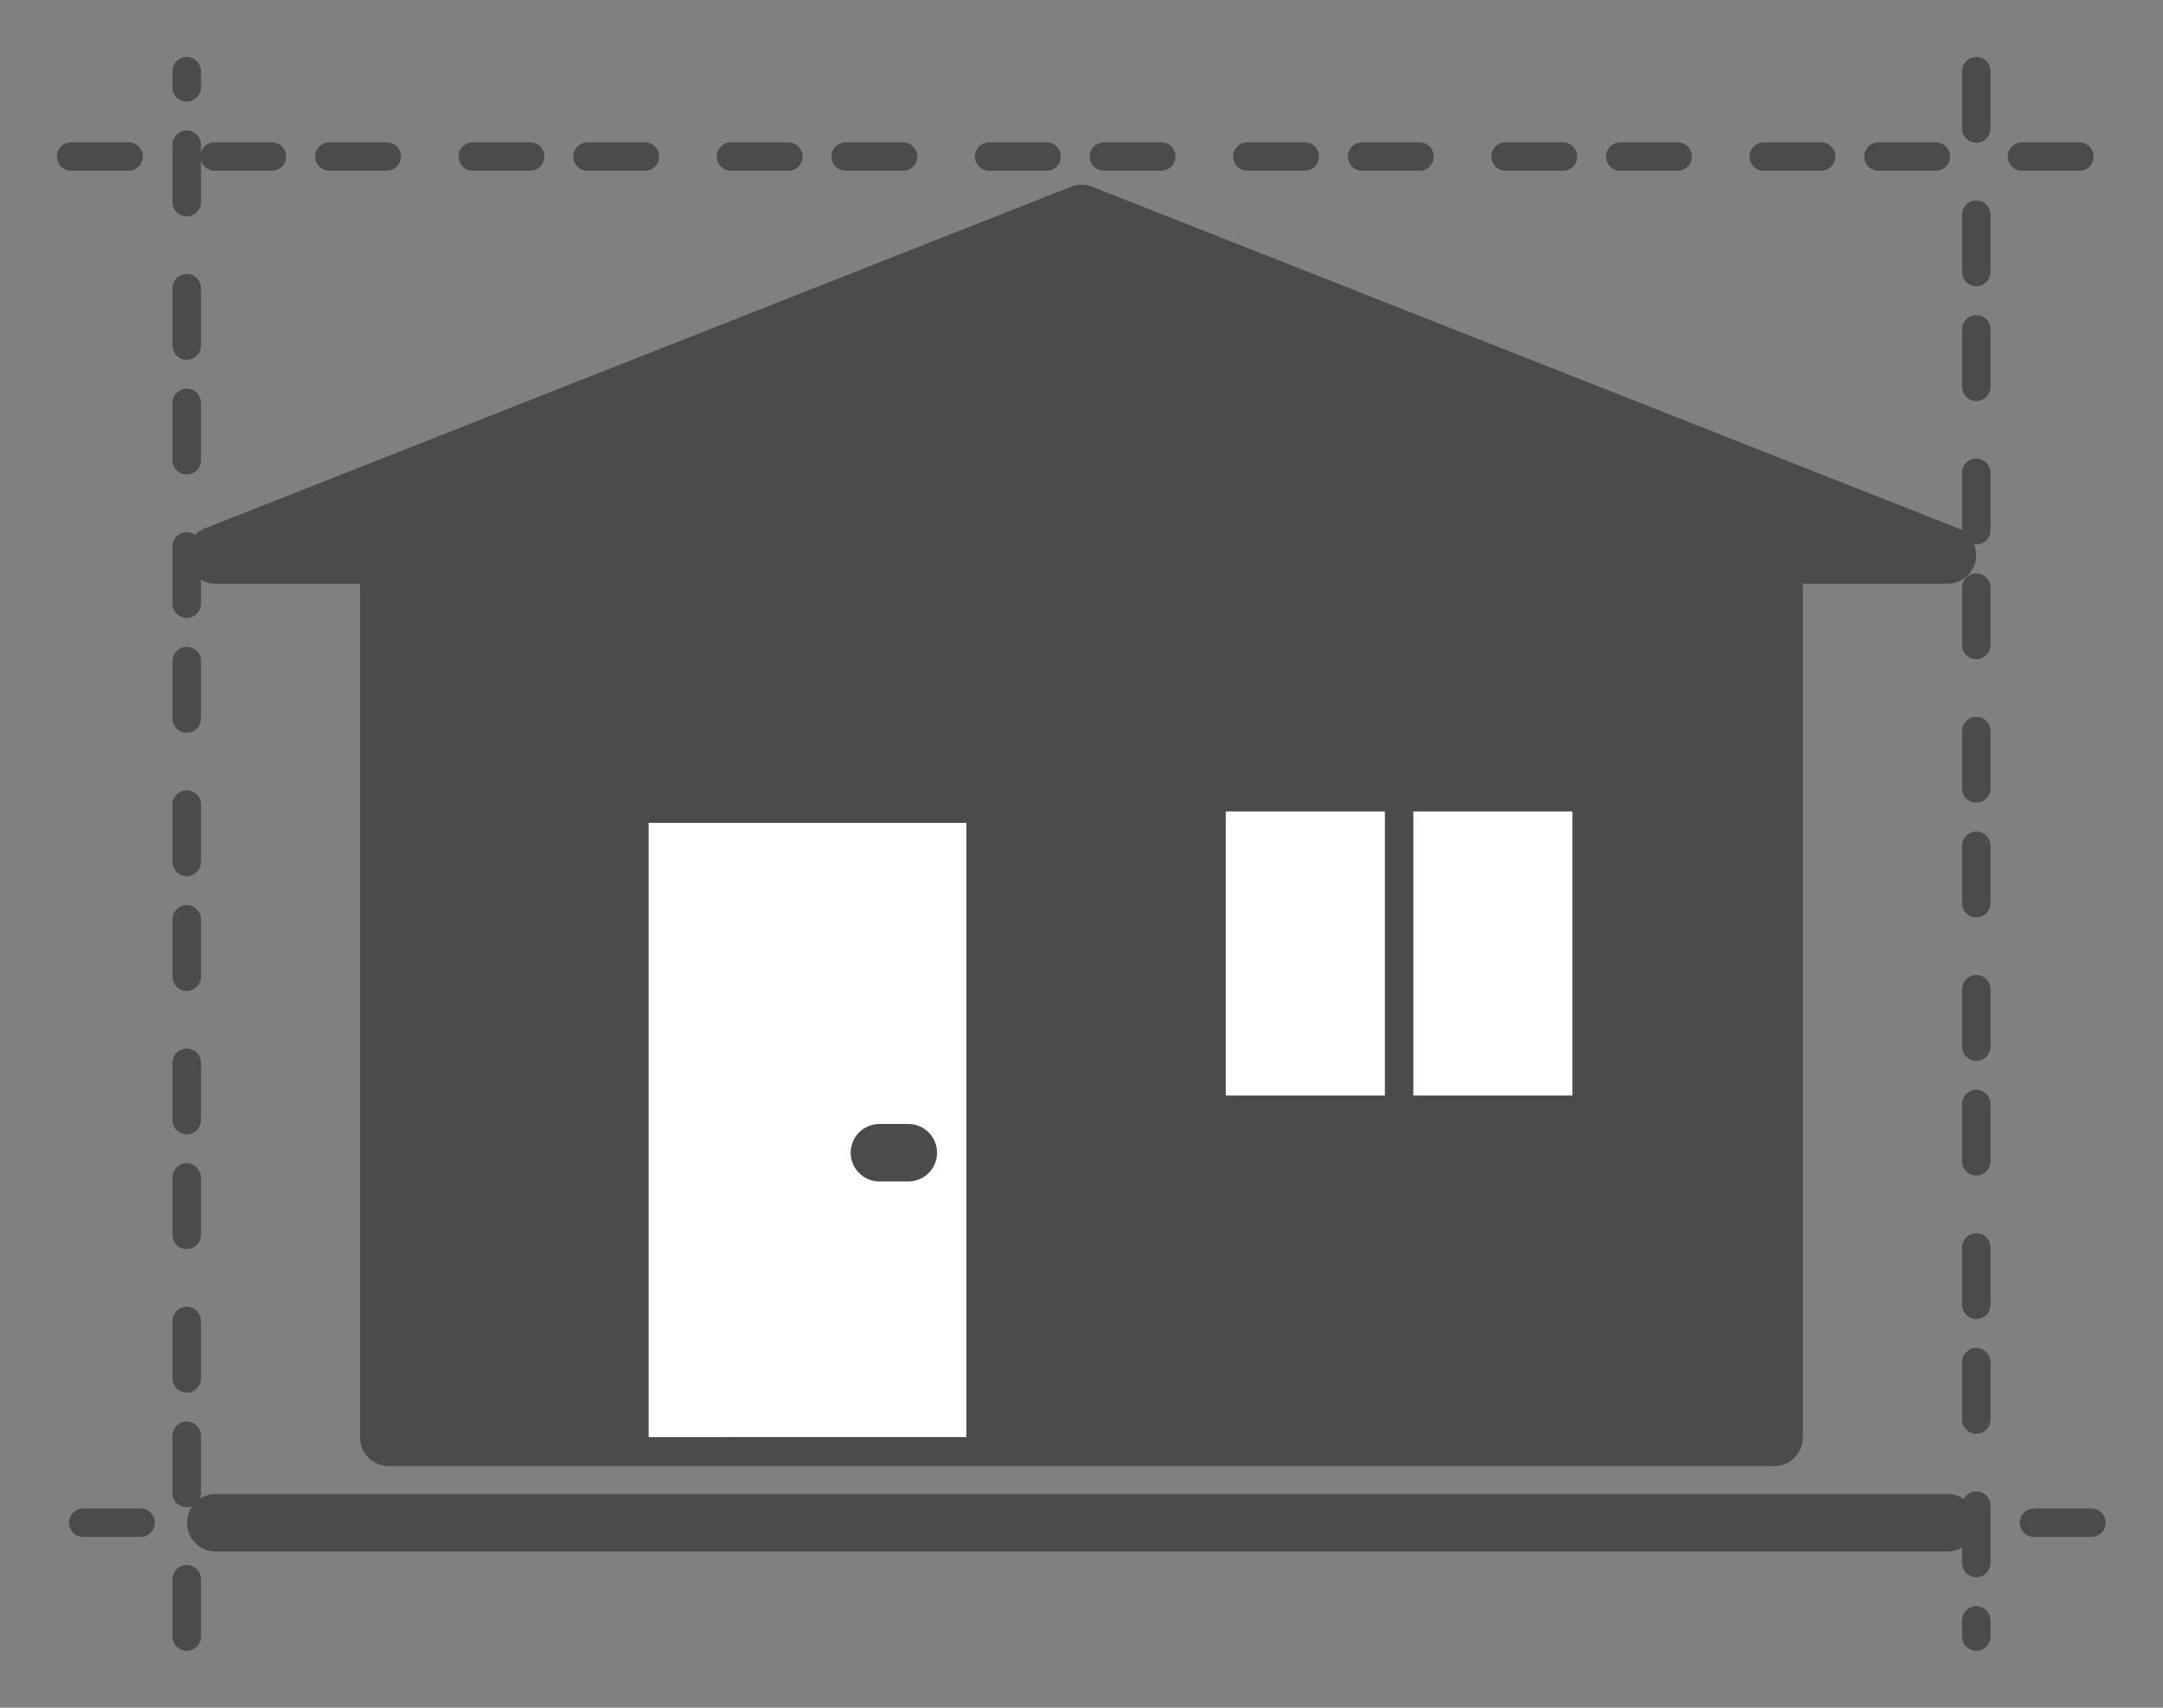
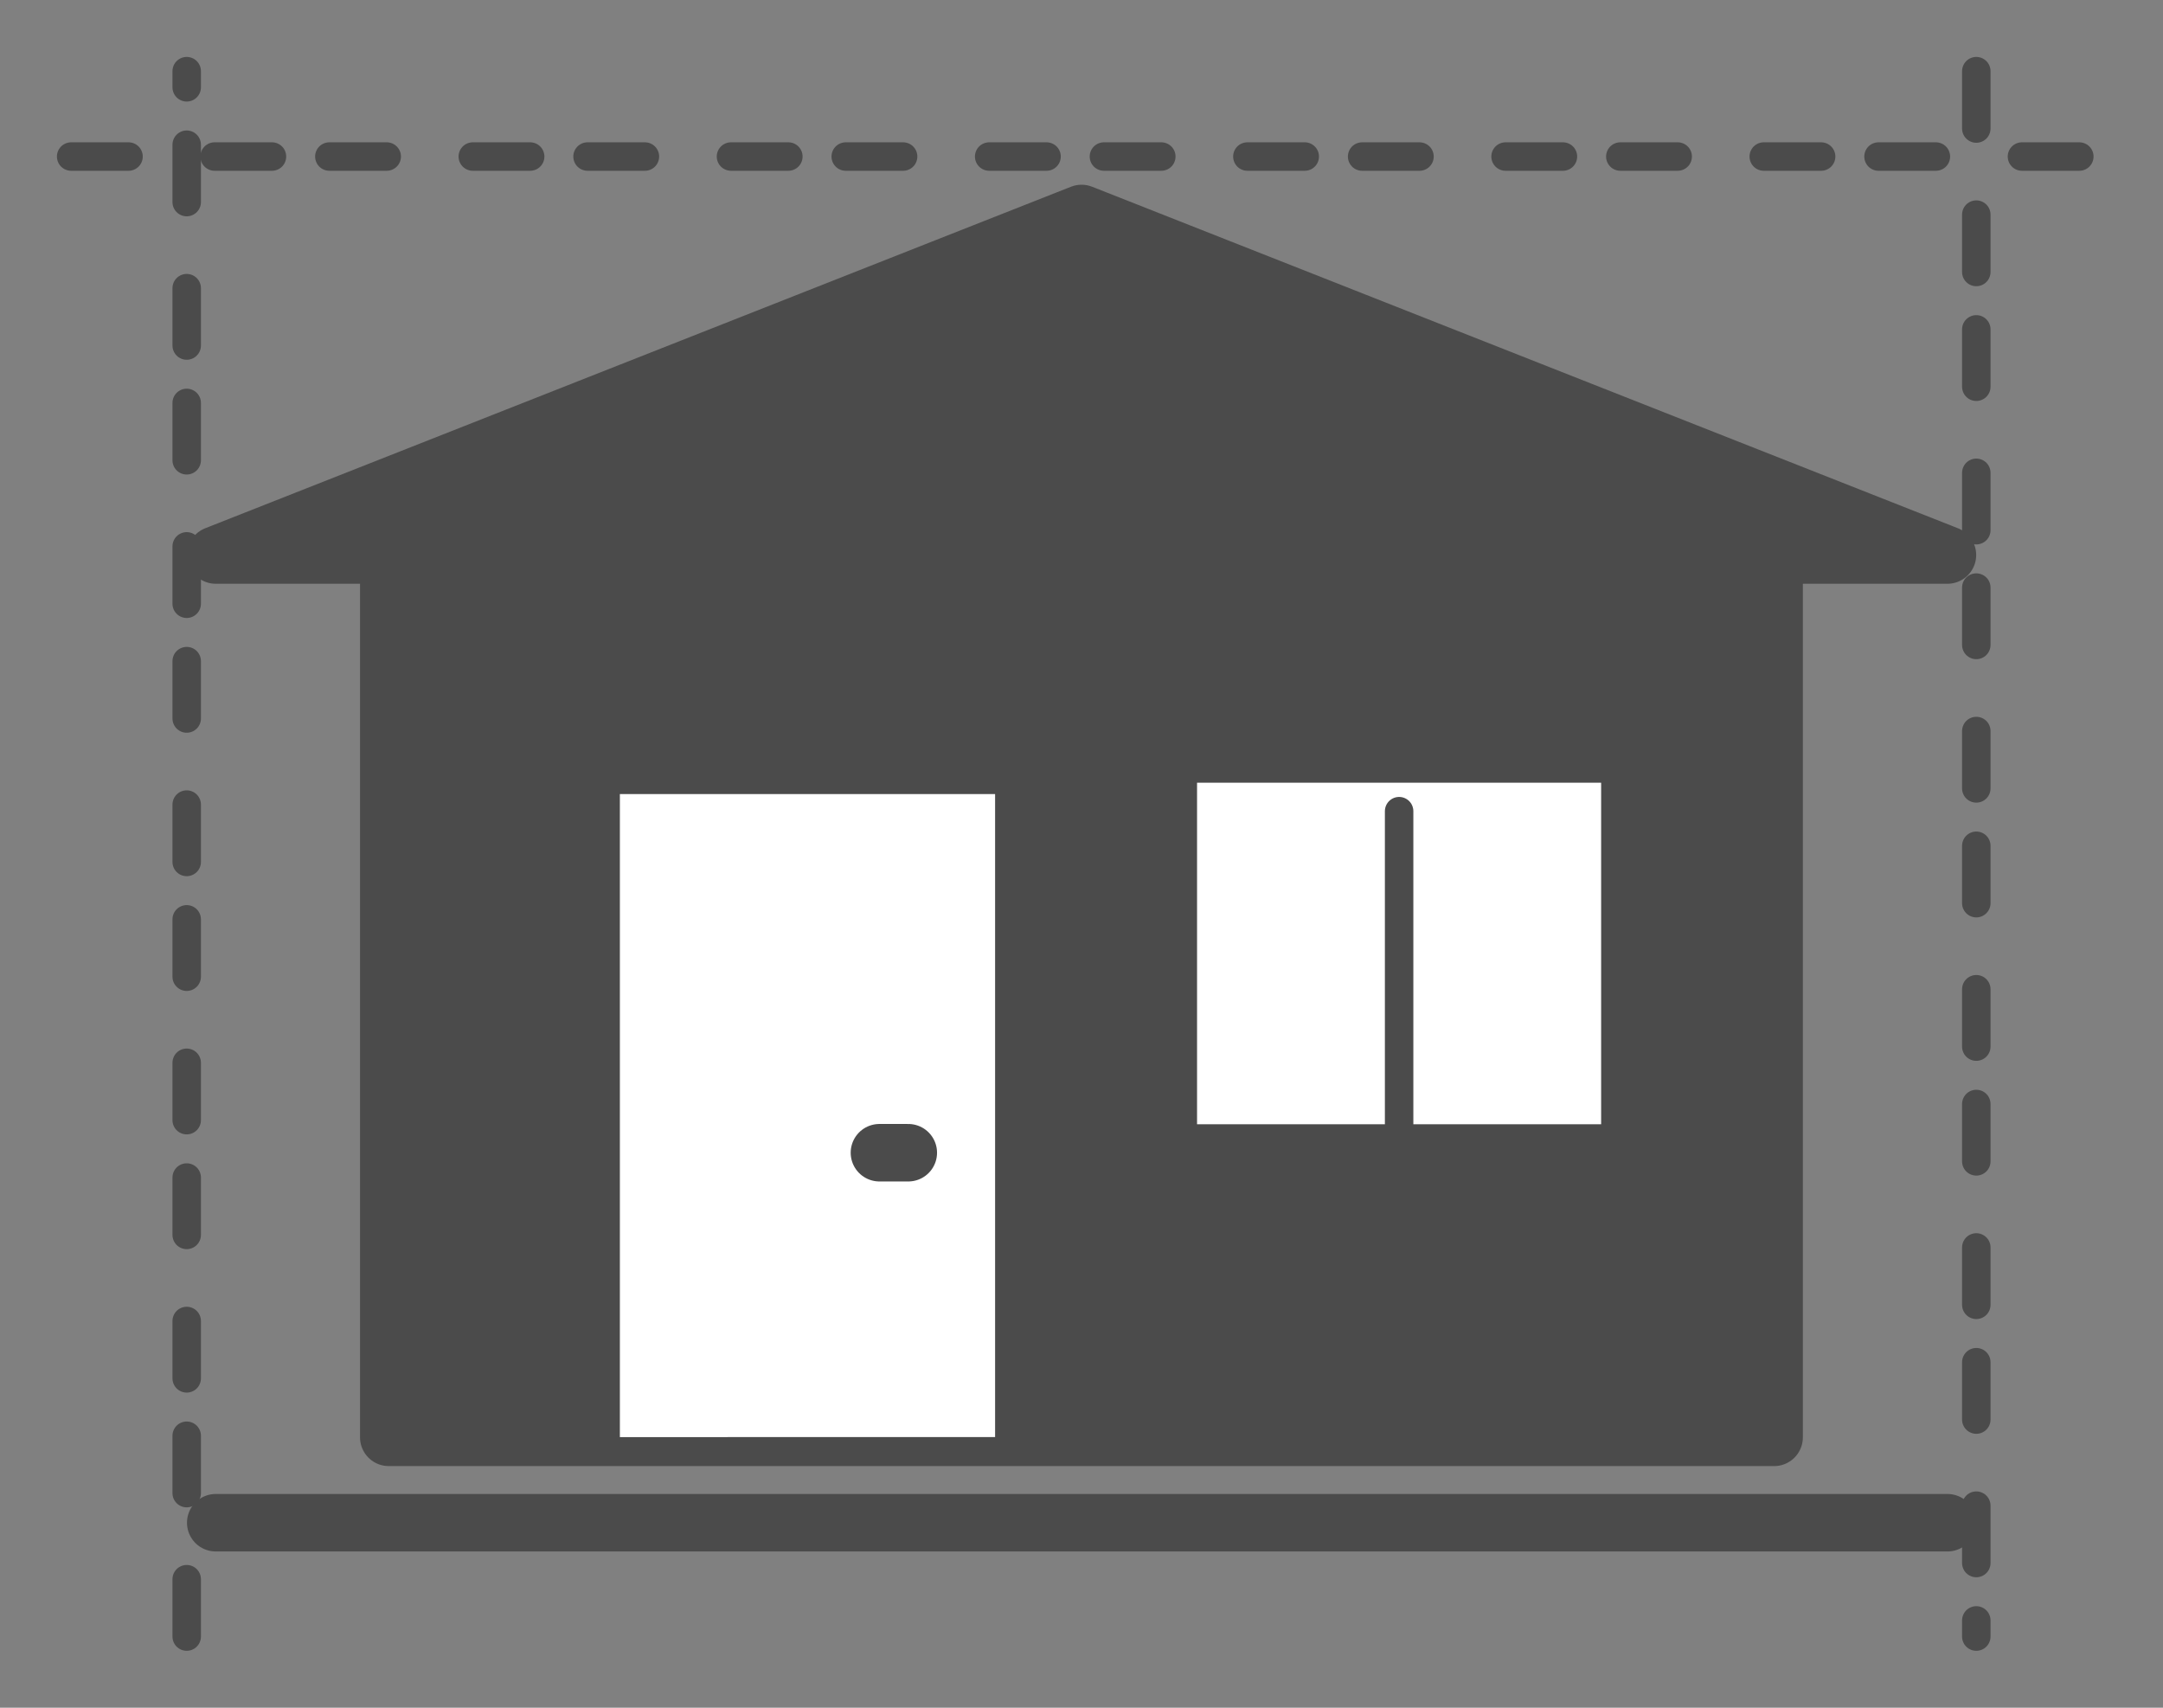
<svg xmlns="http://www.w3.org/2000/svg" width="38" height="30" viewBox="0 0 38 30">
  <rect x="0" y="0" width="38" height="30" fill="#808080" stroke="none" />
  <g>
    <g>
      <g>
        <path fill="#4b4b4b" d="M28.126 9.75h3.042v15.5H6.83V9.75h10.14z" />
      </g>
      <g>
        <path fill="none" stroke="#4b4b4b" stroke-linecap="round" stroke-linejoin="round" stroke-miterlimit="50" stroke-width="1.01" d="M28.126 9.75v0h3.042v15.5H6.83v0-15.5 0h10.14v0z" />
      </g>
      <g>
        <path fill="#4b4b4b" d="M34.213 9.75H3.79l15.211-6z" />
      </g>
      <g>
        <path fill="none" stroke="#4b4b4b" stroke-linecap="round" stroke-linejoin="round" stroke-miterlimit="50" stroke-width="1.01" d="M34.213 9.75v0H3.79v0l15.211-6v0z" />
      </g>
      <g>
        <path fill="none" stroke="#4b4b4b" stroke-linecap="round" stroke-linejoin="round" stroke-miterlimit="50" stroke-width="1.01" d="M3.79 26.75h30.423" />
      </g>
      <g>
        <g>
          <path fill="#fff" d="M17.482 25.245V13.95H10.89v11.296" />
        </g>
        <g>
-           <path fill="none" stroke="#4b4b4b" stroke-linecap="round" stroke-linejoin="round" stroke-miterlimit="50" stroke-width="1.01" d="M17.482 25.245v0V13.95v0H10.89v11.296" />
-         </g>
+           </g>
      </g>
      <g>
        <path fill="none" stroke="#4b4b4b" stroke-linecap="round" stroke-linejoin="round" stroke-miterlimit="50" stroke-width="1.01" d="M15.45 20.25h.507" />
      </g>
      <g>
        <path fill="#fff" d="M21.03 19.75h7.099v-6H21.03z" />
      </g>
      <g>
-         <path fill="none" stroke="#4b4b4b" stroke-linecap="round" stroke-linejoin="round" stroke-miterlimit="50" stroke-width="1.01" d="M21.03 19.75v0h7.099v0-6 0H21.03v0z" />
-       </g>
+         </g>
      <g>
        <path fill="none" stroke="#4b4b4b" stroke-linecap="round" stroke-linejoin="round" stroke-miterlimit="50" stroke-width=".5" d="M24.58 14.25v5.5" />
      </g>
      <g>
        <g>
          <path fill="none" stroke="#4b4b4b" stroke-dasharray="1.008 1.512 1.008 1.008" stroke-linecap="round" stroke-linejoin="round" stroke-miterlimit="50" stroke-width=".5" d="M3.28 28.75V1.25" />
        </g>
        <g>
          <path fill="none" stroke="#4b4b4b" stroke-dasharray="1.008 1.512 1.008 1.008" stroke-linecap="round" stroke-linejoin="round" stroke-miterlimit="50" stroke-width=".5" d="M1.25 2.75h35.493" />
        </g>
        <g>
          <path fill="none" stroke="#4b4b4b" stroke-dasharray="1.008 1.512 1.008 1.008" stroke-linecap="round" stroke-linejoin="round" stroke-miterlimit="50" stroke-width=".5" d="M34.72 1.25v27.5" />
        </g>
        <g>
-           <path fill="none" stroke="#4b4b4b" stroke-dasharray="1.008 1.512 1.008 1.008" stroke-linecap="round" stroke-linejoin="round" stroke-miterlimit="50" stroke-width=".5" d="M36.743 26.75H1.25" />
-         </g>
+           </g>
      </g>
    </g>
  </g>
</svg>